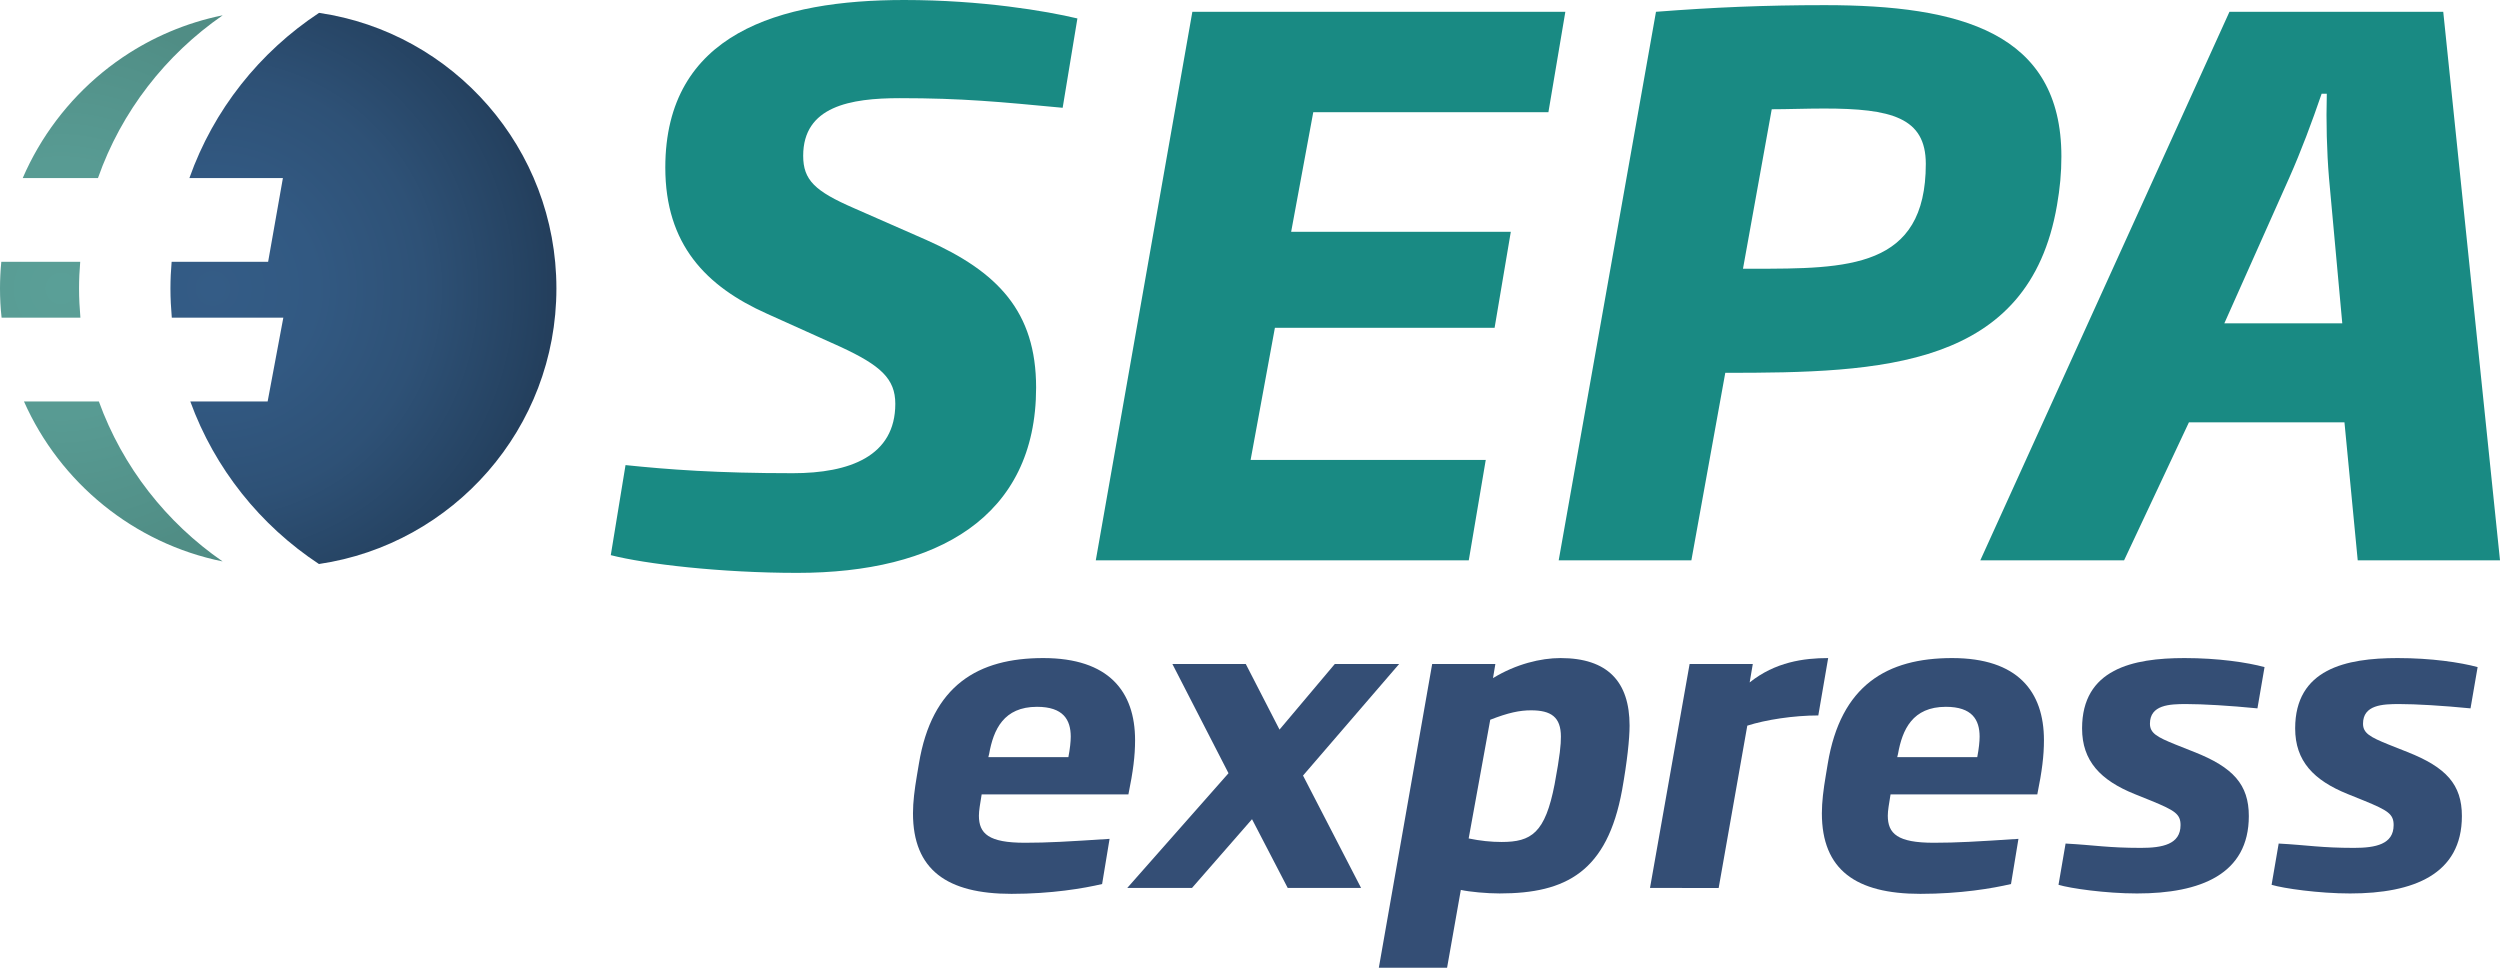
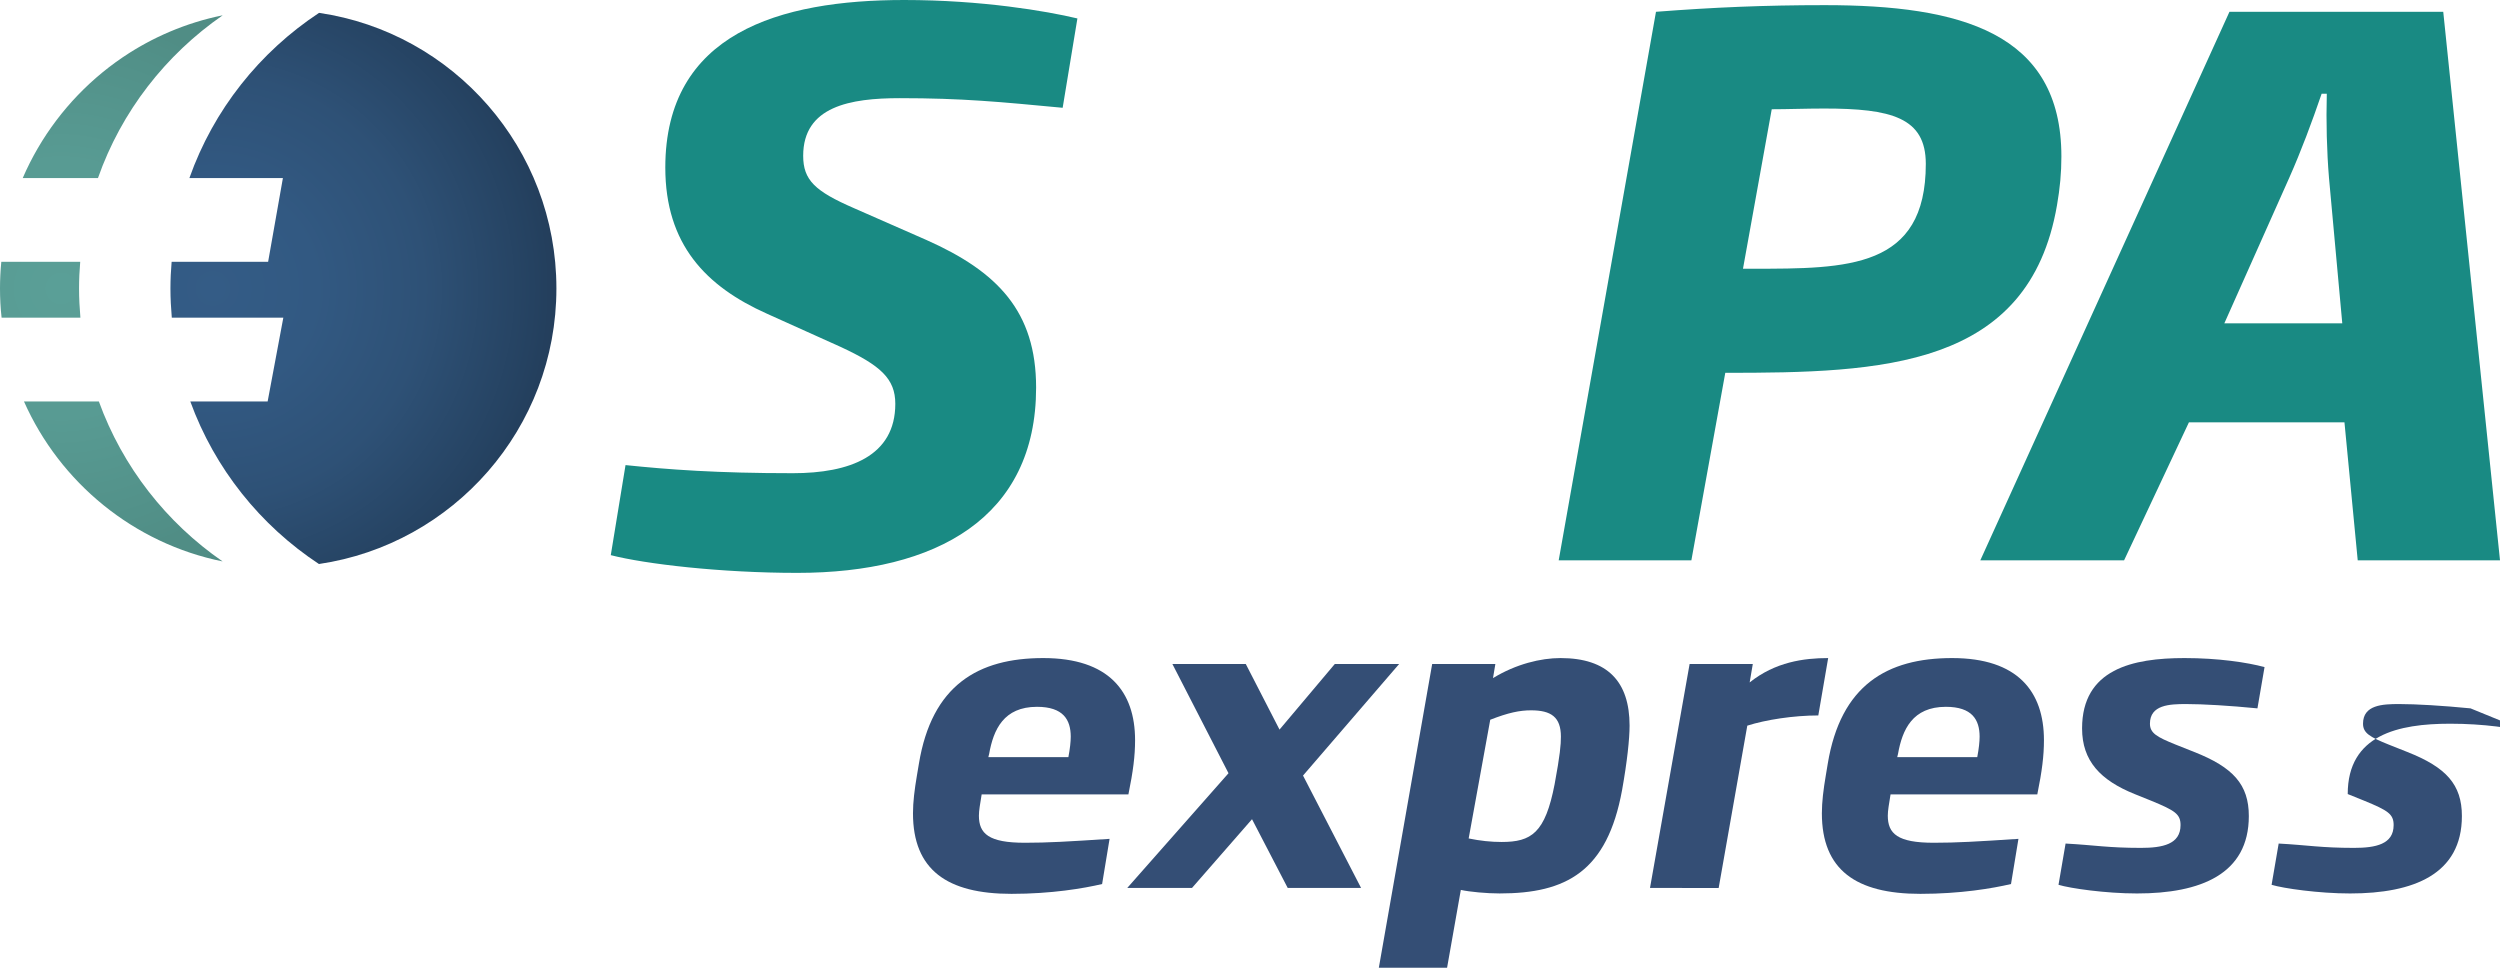
<svg xmlns="http://www.w3.org/2000/svg" xmlns:xlink="http://www.w3.org/1999/xlink" version="1.1" id="Layer_1" x="0px" y="0px" width="124px" height="48px" viewBox="0 0 124 48" enable-background="new 0 0 124 48" xml:space="preserve">
  <g>
    <g>
      <path fill="#344E75" d="M55.969,39.403H48.69c-0.078,0.487-0.136,0.8-0.136,1.054c0,0.896,0.487,1.344,2.277,1.344    c1.148,0,2.122-0.058,4.204-0.194l-0.37,2.241c-0.915,0.215-2.511,0.487-4.496,0.487c-3.191,0-4.885-1.188-4.885-3.995    c0-0.566,0.079-1.189,0.195-1.872l0.098-0.584c0.642-3.899,2.938-5.244,6.169-5.244c3.25,0,4.554,1.657,4.554,4.074    C56.3,37.493,56.203,38.254,55.969,39.403z M51.435,35.058c-1.654,0-2.16,1.13-2.374,2.338l-0.039,0.157h3.97    c0.078-0.41,0.117-0.762,0.117-1.015C53.108,35.7,52.738,35.058,51.435,35.058z" />
      <path fill="#344E75" d="M60.934,38.352l-2.784-5.419h3.64l1.674,3.255l2.743-3.255h3.191l-4.768,5.535l2.88,5.575h-3.639    l-1.771-3.411l-2.978,3.411h-3.211L60.934,38.352z" />
      <path fill="#344E75" d="M80.455,39.189c-0.739,4.035-2.764,5.126-6.072,5.126c-0.642,0-1.479-0.077-1.926-0.175L71.775,48H68.39    l2.646-15.067h3.134l-0.117,0.701c1.148-0.701,2.374-0.994,3.348-0.994c2.335,0,3.426,1.17,3.426,3.353    C80.826,36.655,80.709,37.767,80.455,39.189z M75.94,35.232c-0.564,0-1.129,0.117-2.024,0.468l-1.07,5.887    c0.564,0.117,1.109,0.175,1.635,0.175c1.479,0,2.161-0.447,2.628-2.865c0.272-1.461,0.312-1.969,0.312-2.358    C77.42,35.563,76.933,35.232,75.94,35.232z" />
      <path fill="#344E75" d="M90.188,35.486c-1.226,0-2.608,0.214-3.522,0.506l-1.42,8.051H81.84l1.965-11.11h3.134l-0.156,0.916    c1.266-1.014,2.686-1.209,3.894-1.209L90.188,35.486z" />
      <path fill="#344E75" d="M101.05,39.403h-7.279c-0.078,0.487-0.136,0.8-0.136,1.054c0,0.896,0.486,1.344,2.276,1.344    c1.149,0,2.122-0.058,4.204-0.194l-0.369,2.241c-0.915,0.215-2.512,0.487-4.496,0.487c-3.192,0-4.885-1.188-4.885-3.995    c0-0.566,0.078-1.189,0.194-1.872l0.097-0.584c0.643-3.899,2.939-5.244,6.17-5.244c3.251,0,4.554,1.657,4.554,4.074    C101.38,37.493,101.283,38.254,101.05,39.403z M96.515,35.058c-1.654,0-2.161,1.13-2.374,2.338l-0.039,0.157h3.97    c0.078-0.41,0.117-0.762,0.117-1.015C98.188,35.7,97.818,35.058,96.515,35.058z" />
      <path fill="#344E75" d="M111.969,35.135c-1.382-0.136-2.705-0.214-3.542-0.214c-0.817,0-1.79,0.038-1.79,0.975    c0,0.468,0.35,0.662,1.266,1.032l0.933,0.371c1.928,0.76,2.706,1.617,2.706,3.178c0,2.885-2.394,3.839-5.547,3.839    c-1.557,0-3.309-0.253-3.893-0.429l0.351-2.047c1.44,0.078,2.103,0.215,3.737,0.215c1.069,0,1.965-0.176,1.965-1.13    c0-0.546-0.271-0.722-1.459-1.21l-0.818-0.33c-1.692-0.683-2.607-1.639-2.607-3.256c0-2.943,2.511-3.489,5.08-3.489    c1.673,0,3.113,0.215,3.97,0.448L111.969,35.135z" />
-       <path fill="#344E75" d="M122.538,35.135c-1.382-0.136-2.706-0.214-3.542-0.214c-0.818,0-1.79,0.038-1.79,0.975    c0,0.468,0.35,0.662,1.265,1.032l0.934,0.371c1.928,0.76,2.705,1.617,2.705,3.178c0,2.885-2.393,3.839-5.546,3.839    c-1.558,0-3.31-0.253-3.893-0.429l0.351-2.047c1.439,0.078,2.102,0.215,3.736,0.215c1.07,0,1.966-0.176,1.966-1.13    c0-0.546-0.272-0.722-1.46-1.21l-0.817-0.33c-1.692-0.683-2.607-1.639-2.607-3.256c0-2.943,2.511-3.489,5.08-3.489    c1.673,0,3.113,0.215,3.97,0.448L122.538,35.135z" />
+       <path fill="#344E75" d="M122.538,35.135c-1.382-0.136-2.706-0.214-3.542-0.214c-0.818,0-1.79,0.038-1.79,0.975    c0,0.468,0.35,0.662,1.265,1.032l0.934,0.371c1.928,0.76,2.705,1.617,2.705,3.178c0,2.885-2.393,3.839-5.546,3.839    c-1.558,0-3.31-0.253-3.893-0.429l0.351-2.047c1.439,0.078,2.102,0.215,3.736,0.215c1.07,0,1.966-0.176,1.966-1.13    c0-0.546-0.272-0.722-1.46-1.21l-0.817-0.33c0-2.943,2.511-3.489,5.08-3.489    c1.673,0,3.113,0.215,3.97,0.448L122.538,35.135z" />
    </g>
    <g>
      <path fill="#198A83" d="M52.708,5.346c-3.108-0.293-4.973-0.477-8.08-0.477c-2.45,0-4.79,0.404-4.79,2.857    c0,1.208,0.585,1.758,2.522,2.6l3.583,1.574c3.546,1.575,5.448,3.552,5.448,7.324c0,6.444-4.936,9.191-11.846,9.191    c-3.803,0-7.532-0.439-9.25-0.879l0.731-4.467c2.121,0.22,4.534,0.402,8.299,0.402c2.815,0,5.082-0.842,5.082-3.442    c0-1.245-0.731-1.904-2.706-2.82l-3.656-1.647c-3.035-1.355-5.046-3.442-5.046-7.251C33.001,1.647,38.668,0,44.848,0    c3.839,0,7.056,0.548,8.591,0.915L52.708,5.346z" />
-       <path fill="#198A83" d="M76.801,5.566H65.138l-1.097,5.932h10.895l-0.804,4.761H63.235l-1.205,6.554h11.663l-0.842,4.98h-18.5    l4.79-27.208h18.5L76.801,5.566z" />
      <path fill="#198A83" d="M102.027,10.179c-1.39,8.093-8.701,8.313-16.453,8.313l-1.682,9.301h-6.581l4.826-27.208    c2.853-0.22,5.374-0.33,8.373-0.33c6.727,0,11.735,1.355,11.735,7.507C102.246,8.568,102.174,9.337,102.027,10.179z M90.474,5.383    c-0.877,0-1.827,0.036-2.596,0.036l-1.426,7.91h0.475c4.718,0,8.593,0,8.593-5.2C95.52,5.822,93.801,5.383,90.474,5.383z" />
      <path fill="#198A83" d="M116.943,27.793l-0.658-6.847h-7.714l-3.217,6.847h-7.131l12.358-27.208h10.604L124,27.793H116.943z     M115.518,8.825c-0.109-1.318-0.146-2.783-0.109-4.175h-0.256c-0.476,1.392-1.023,2.857-1.609,4.175l-3.217,7.213h5.85    L115.518,8.825z" />
    </g>
    <g>
      <radialGradient id="SVGID_1_" cx="21.908" cy="14.306" r="17.461" gradientTransform="matrix(0.998 0 0 1 -11.309 0)" gradientUnits="userSpaceOnUse">
        <stop offset="0" style="stop-color:#345C86" />
        <stop offset="0.295" style="stop-color:#325982" />
        <stop offset="0.601" style="stop-color:#2E5176" />
        <stop offset="0.91" style="stop-color:#254261" />
        <stop offset="0.995" style="stop-color:#233D5A" />
      </radialGradient>
      <path fill="url(#SVGID_1_)" d="M27.598,14.305c0-6.942-5.115-12.692-11.772-13.667c-2.946,1.943-5.232,4.804-6.432,8.194h4.638    l-0.733,4.153H8.513c-0.037,0.434-0.059,0.877-0.059,1.32c0,0.488,0.026,0.969,0.067,1.452h5.532l-0.778,4.156H9.439    c1.211,3.328,3.473,6.147,6.381,8.062C22.481,26.995,27.598,21.25,27.598,14.305z" />
      <g>
        <defs>
          <path id="SVGID_2_" d="M4.859,8.832c1.162-3.308,3.359-6.117,6.191-8.076C6.58,1.66,2.896,4.737,1.127,8.832H4.859z" />
        </defs>
        <clipPath id="SVGID_3_">
          <use xlink:href="#SVGID_2_" overflow="visible" />
        </clipPath>
        <radialGradient id="SVGID_4_" cx="14.374" cy="14.306" r="22.534" gradientTransform="matrix(0.998 0 0 1 -11.309 0)" gradientUnits="userSpaceOnUse">
          <stop offset="0" style="stop-color:#5A9F97" />
          <stop offset="0.279" style="stop-color:#589B93" />
          <stop offset="0.568" style="stop-color:#518F87" />
          <stop offset="0.6" style="stop-color:#508D85" />
        </radialGradient>
        <ellipse clip-path="url(#SVGID_3_)" fill="url(#SVGID_4_)" cx="13.799" cy="14.305" rx="13.799" ry="13.821" />
      </g>
      <g>
        <defs>
          <path id="SVGID_5_" d="M3.921,14.305c0-0.443,0.021-0.887,0.058-1.32H0.065C0.023,13.418,0,13.859,0,14.305      c0,0.489,0.025,0.973,0.079,1.452h3.909C3.947,15.274,3.921,14.793,3.921,14.305z" />
        </defs>
        <clipPath id="SVGID_6_">
          <use xlink:href="#SVGID_5_" overflow="visible" />
        </clipPath>
        <radialGradient id="SVGID_7_" cx="14.374" cy="14.306" r="22.534" gradientTransform="matrix(0.998 0 0 1 -11.309 0)" gradientUnits="userSpaceOnUse">
          <stop offset="0" style="stop-color:#5A9F97" />
          <stop offset="0.279" style="stop-color:#589B93" />
          <stop offset="0.568" style="stop-color:#518F87" />
          <stop offset="0.6" style="stop-color:#508D85" />
        </radialGradient>
        <ellipse clip-path="url(#SVGID_6_)" fill="url(#SVGID_7_)" cx="13.799" cy="14.305" rx="13.799" ry="13.821" />
      </g>
      <g>
        <defs>
          <path id="SVGID_8_" d="M4.904,19.913H1.189c1.786,4.025,5.435,7.037,9.853,7.934C8.253,25.923,6.081,23.159,4.904,19.913z" />
        </defs>
        <clipPath id="SVGID_9_">
          <use xlink:href="#SVGID_8_" overflow="visible" />
        </clipPath>
        <radialGradient id="SVGID_10_" cx="14.374" cy="14.306" r="22.534" gradientTransform="matrix(0.998 0 0 1 -11.309 0)" gradientUnits="userSpaceOnUse">
          <stop offset="0" style="stop-color:#5A9F97" />
          <stop offset="0.279" style="stop-color:#589B93" />
          <stop offset="0.568" style="stop-color:#518F87" />
          <stop offset="0.6" style="stop-color:#508D85" />
        </radialGradient>
        <ellipse clip-path="url(#SVGID_9_)" fill="url(#SVGID_10_)" cx="13.799" cy="14.305" rx="13.799" ry="13.821" />
      </g>
    </g>
  </g>
</svg>